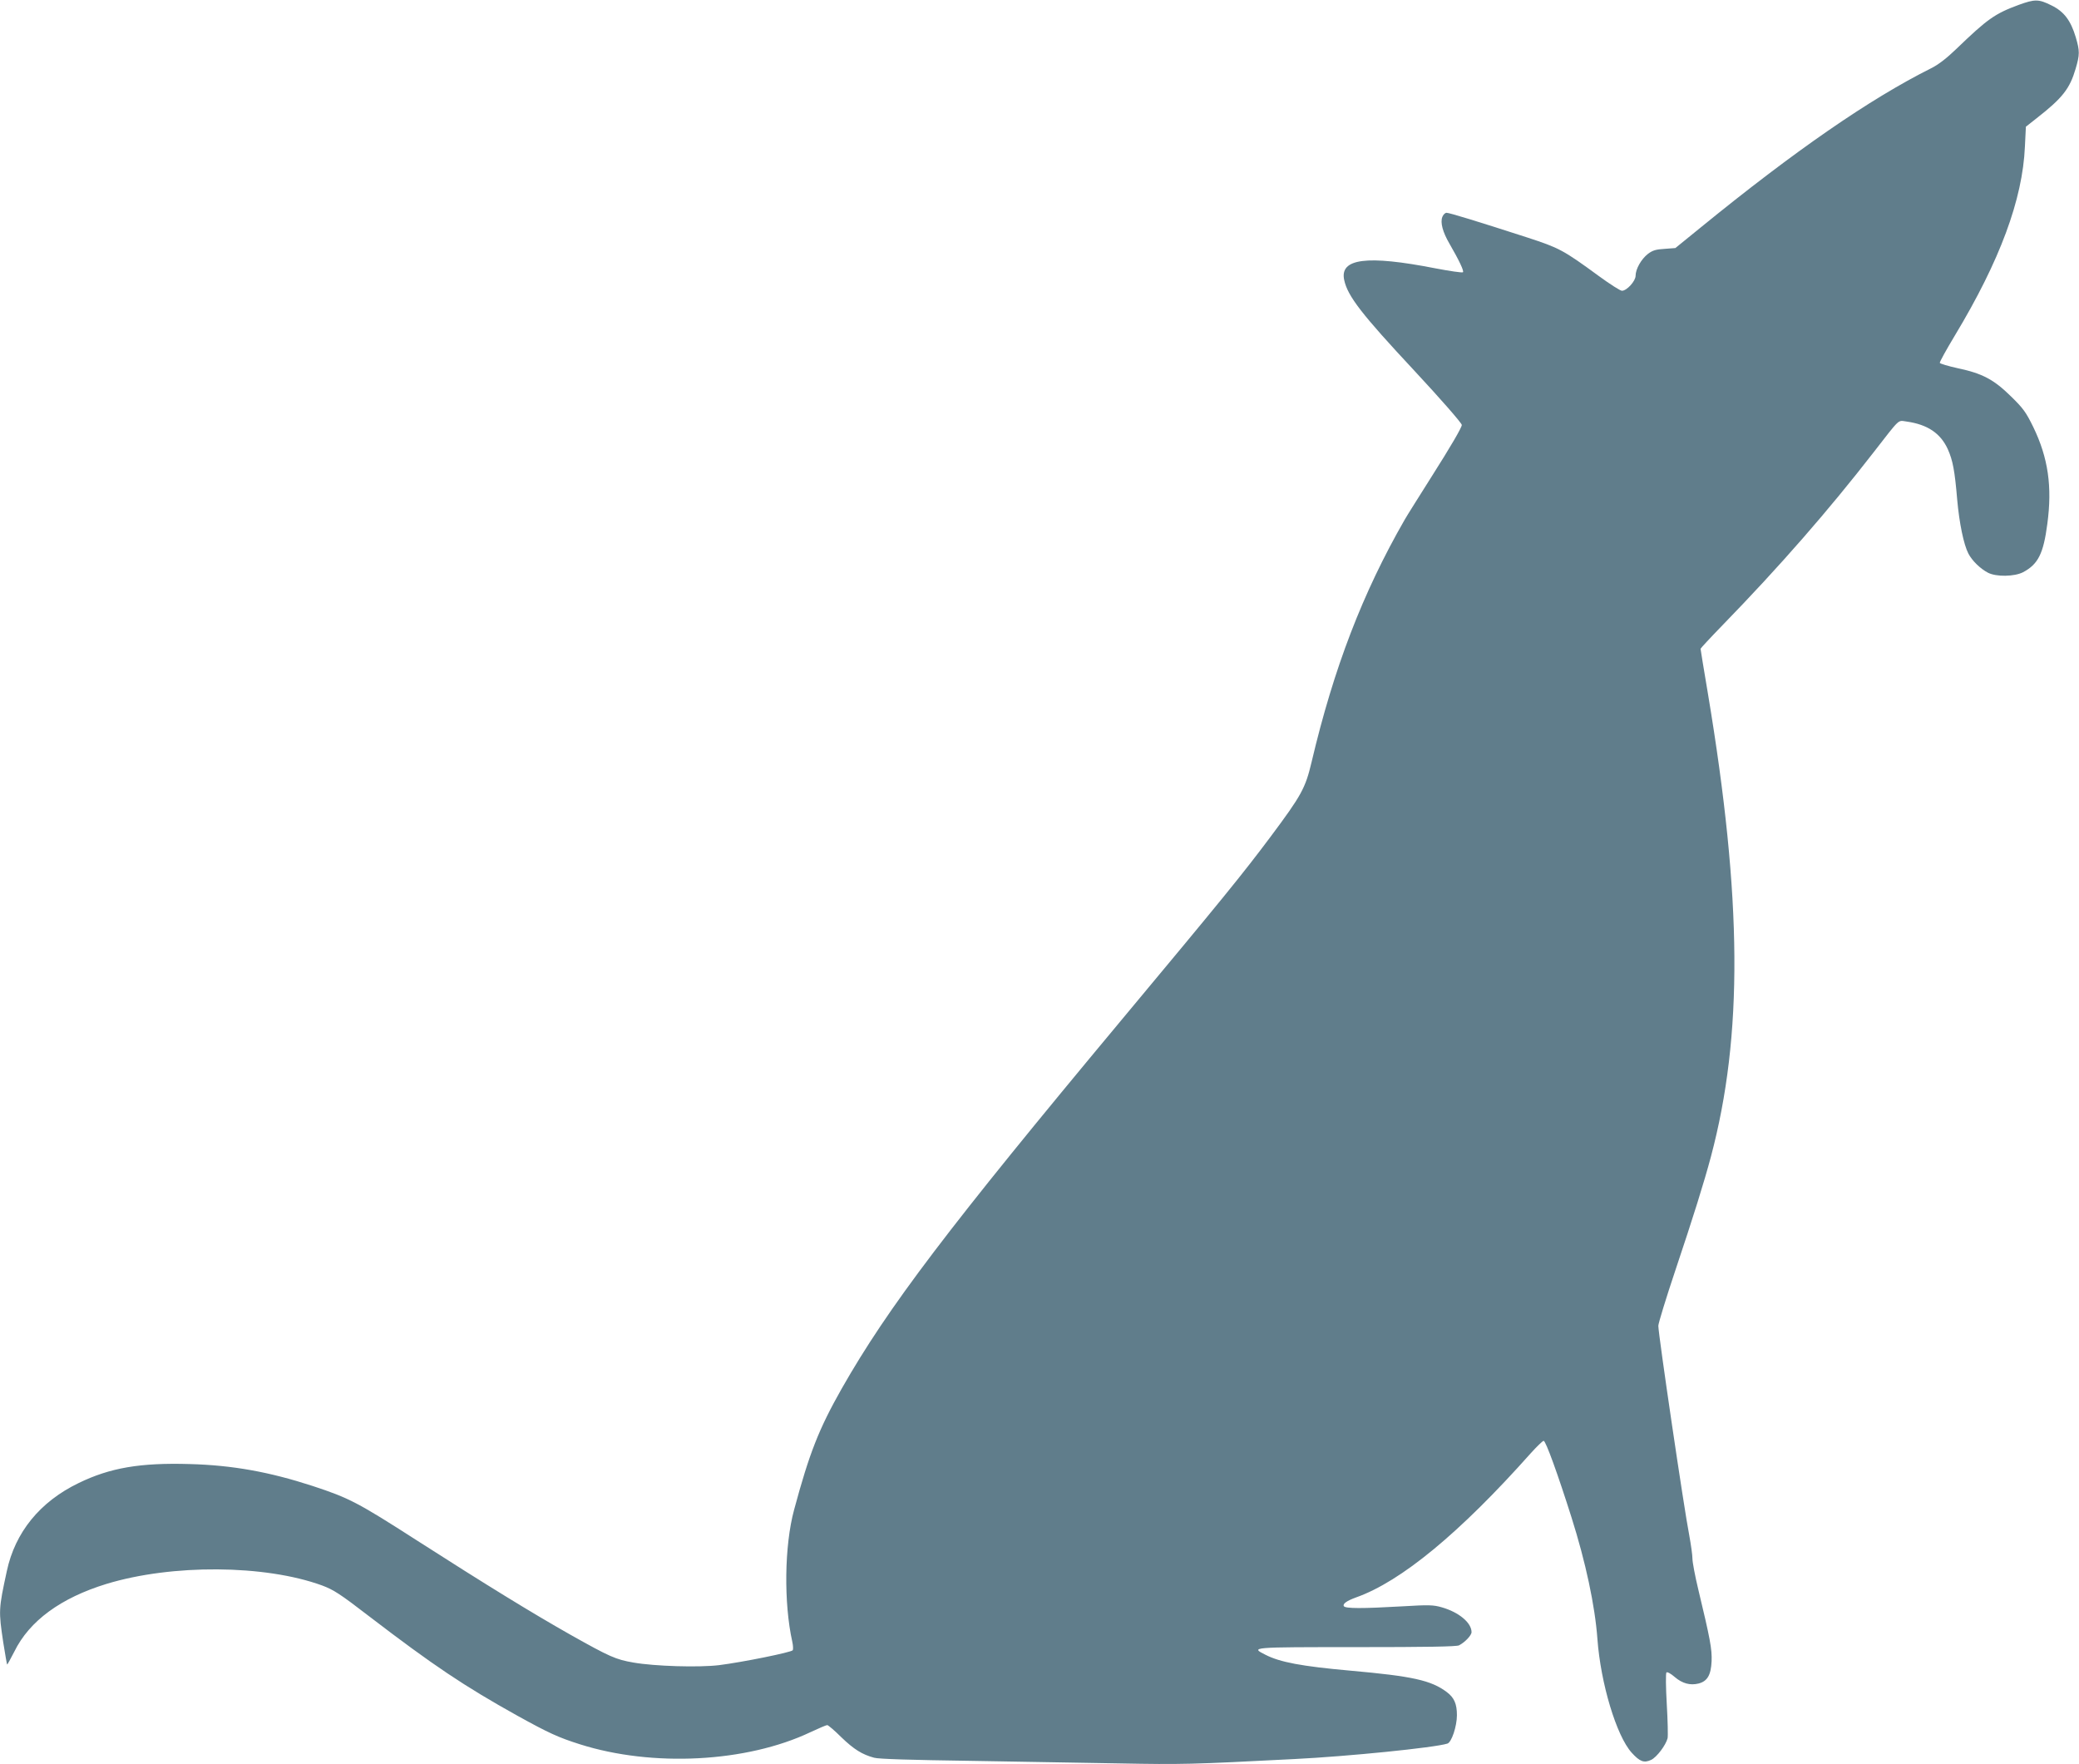
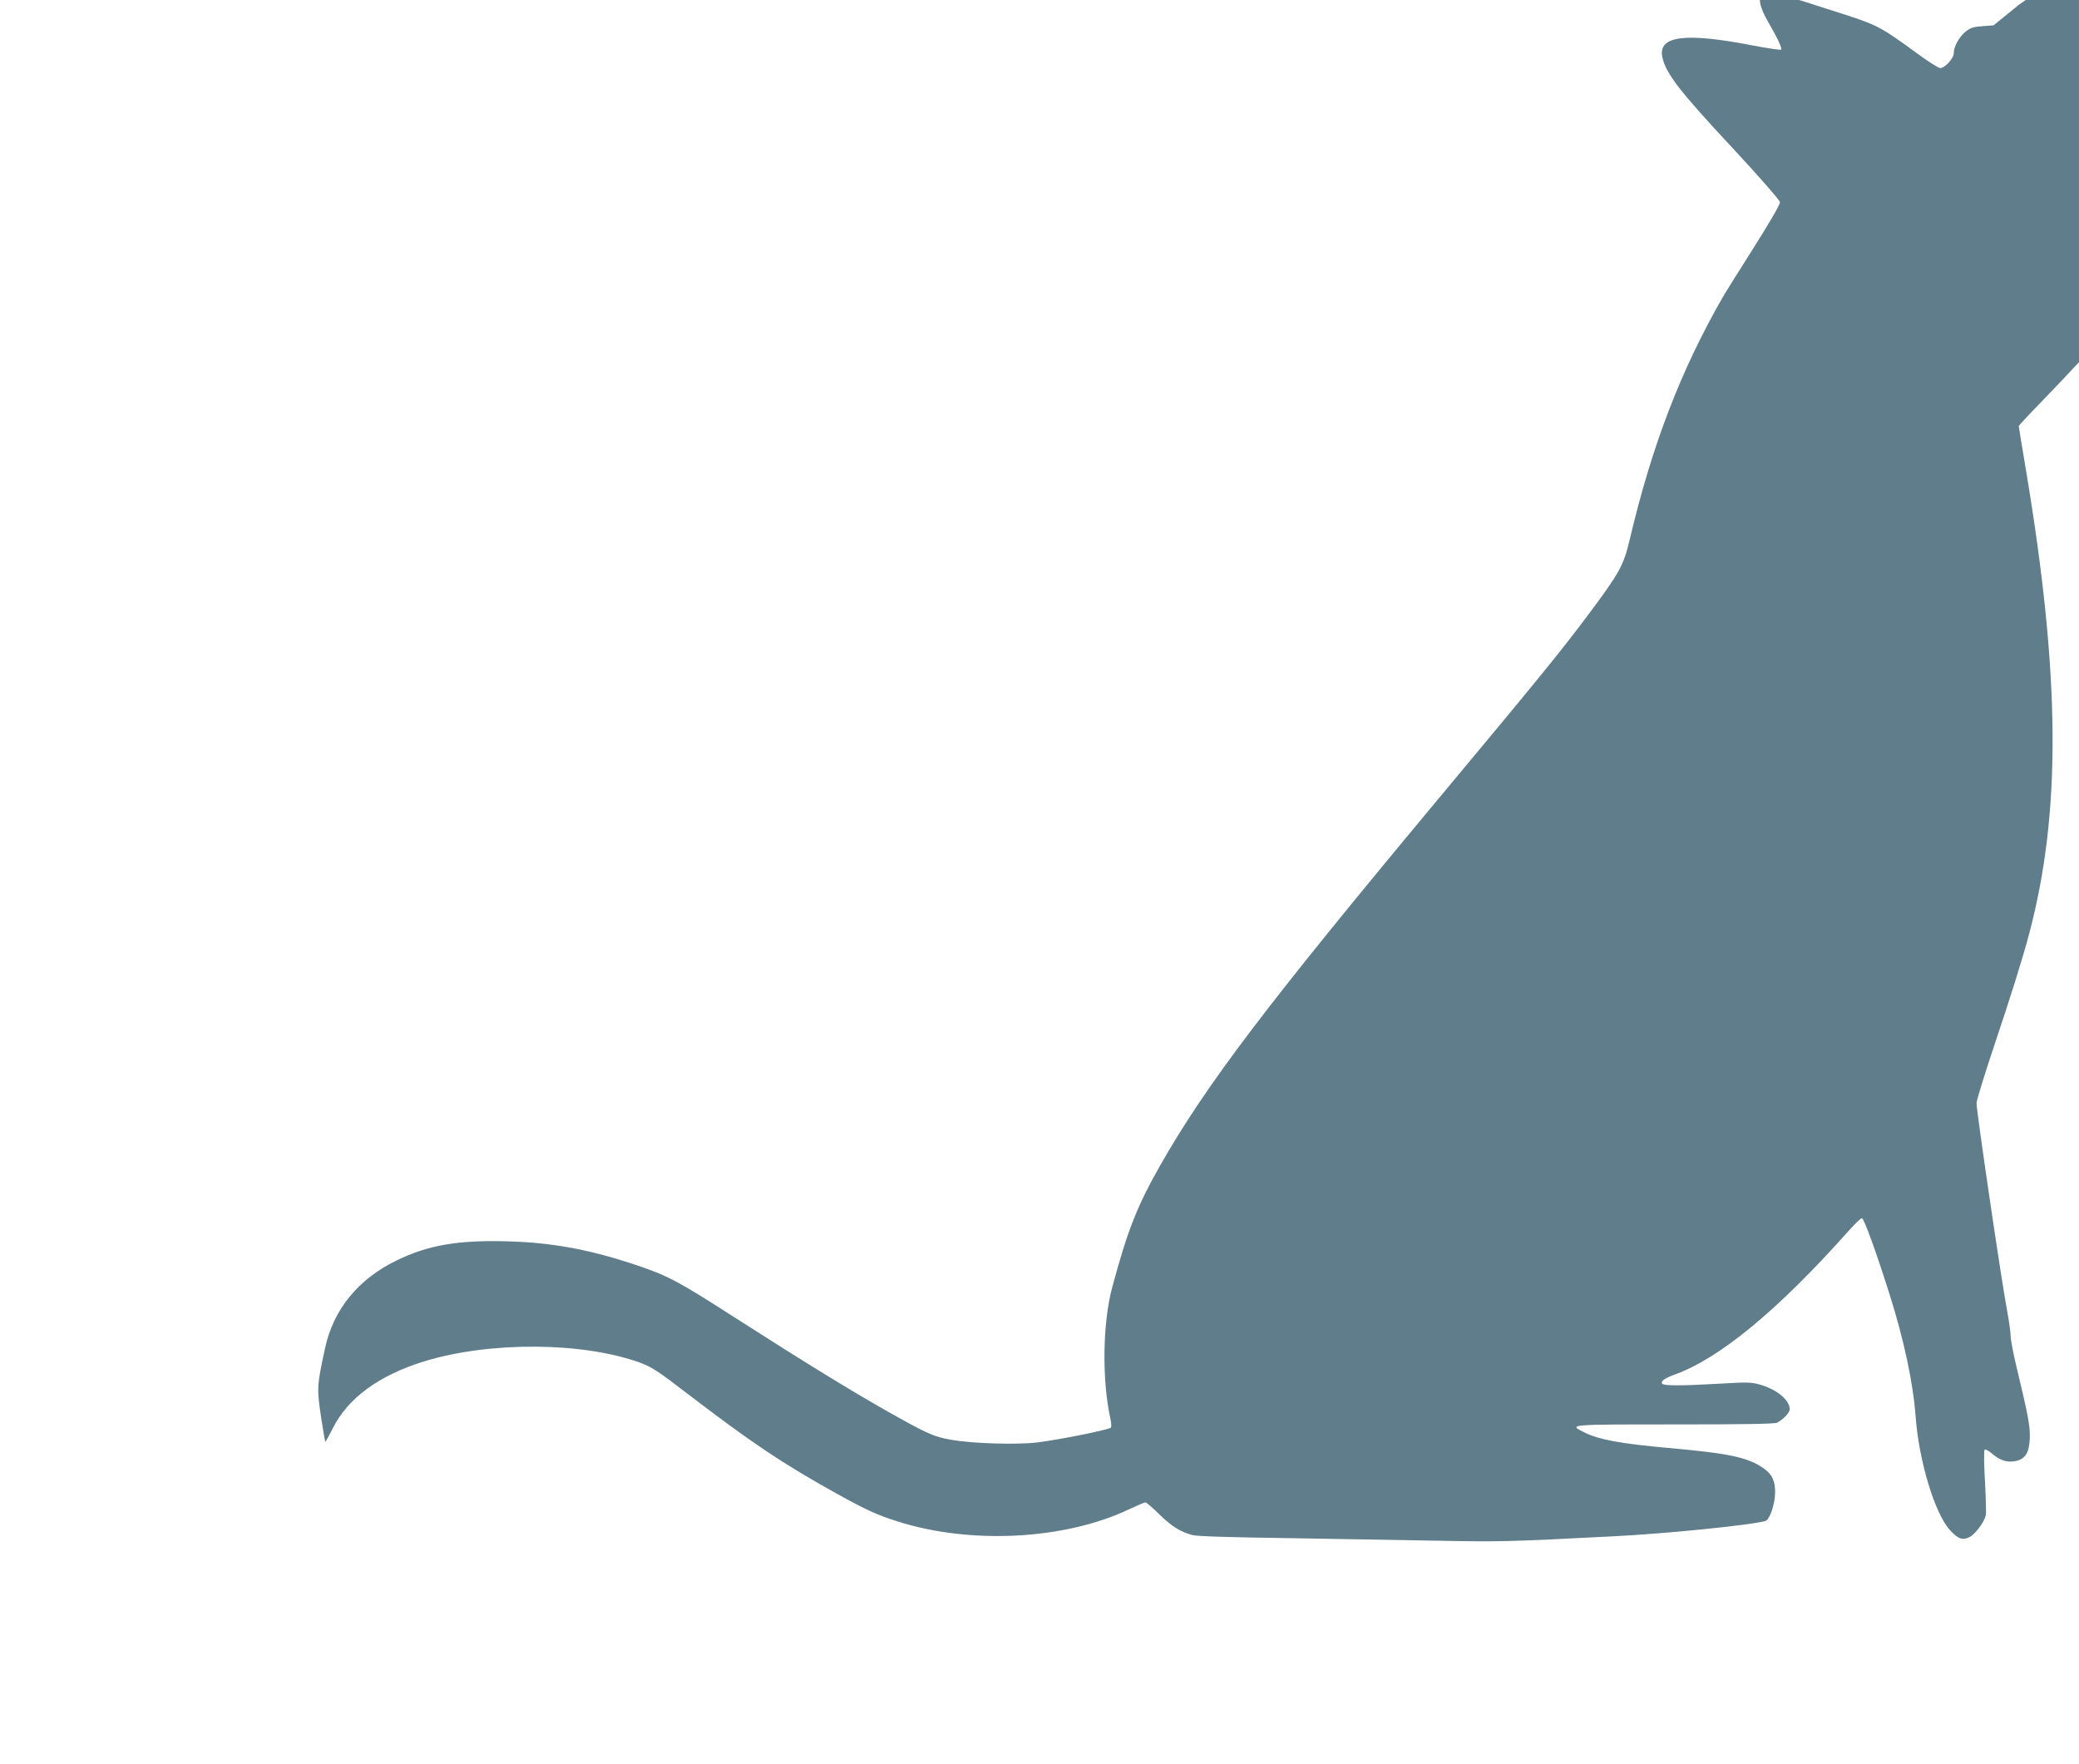
<svg xmlns="http://www.w3.org/2000/svg" version="1.0" width="1280pt" height="1086pt" viewBox="0 0 1280 1086" preserveAspectRatio="xMidYMid meet">
  <g transform="translate(0,1086) scale(0.1,-0.1)" fill="#607d8b" stroke="none">
-     <path d="M12429 10830 c-147 -54 -193 -87 -384 -271 -59 -57 -112 -98 -155 -119 -378 -189 -841 -509 -1420 -981 l-155 -126 -66 -5 c-53 -3 -74 -9 -103 -31 -41 -32 -76 -93 -76 -135 0 -32 -54 -92 -84 -92 -10 0 -73 40 -140 89 -223 163 -244 174 -446 240 -303 98 -476 151 -494 151 -9 0 -21 -12 -26 -26 -13 -34 2 -92 44 -164 59 -102 91 -169 83 -176 -4 -4 -80 7 -169 24 -424 83 -591 61 -562 -72 21 -99 108 -211 430 -556 162 -174 294 -325 294 -336 0 -16 -69 -134 -189 -323 -75 -119 -149 -236 -163 -261 -258 -449 -436 -911 -573 -1492 -38 -160 -61 -203 -253 -460 -173 -231 -295 -381 -922 -1133 -1061 -1273 -1433 -1763 -1718 -2264 -141 -249 -199 -397 -293 -746 -60 -221 -64 -574 -11 -812 5 -22 6 -46 3 -52 -8 -13 -311 -74 -454 -92 -124 -15 -396 -7 -527 16 -109 19 -144 34 -391 173 -235 133 -515 305 -941 578 -366 235 -418 262 -643 336 -267 87 -495 128 -757 135 -305 9 -491 -23 -684 -117 -238 -115 -391 -303 -442 -542 -51 -235 -51 -244 -22 -439 12 -73 22 -135 24 -136 1 -2 21 34 44 79 93 190 287 331 567 417 404 123 975 119 1327 -9 72 -27 110 -51 293 -192 392 -300 583 -428 910 -610 195 -108 253 -134 385 -176 447 -142 1026 -112 1419 74 51 24 98 44 104 44 6 0 45 -33 86 -74 79 -76 129 -107 203 -127 28 -8 233 -14 588 -19 300 -5 718 -12 929 -16 374 -7 433 -6 1071 27 326 16 862 70 941 95 26 7 59 107 59 175 0 70 -17 108 -62 142 -97 73 -212 98 -593 132 -302 27 -434 52 -524 98 -93 47 -95 47 559 47 432 0 618 3 633 11 37 19 77 62 77 81 0 58 -78 123 -183 153 -52 15 -79 16 -245 6 -244 -14 -349 -14 -358 1 -9 14 17 33 75 54 277 98 639 397 1075 887 38 42 74 77 80 77 13 0 87 -205 171 -470 88 -278 145 -545 160 -750 20 -273 117 -596 211 -700 50 -55 76 -65 120 -44 34 16 90 90 101 133 3 14 1 108 -5 210 -6 104 -7 190 -2 195 5 5 27 -7 51 -28 47 -40 95 -53 147 -40 54 14 76 52 80 137 3 75 -9 138 -82 442 -20 83 -36 168 -36 190 0 22 -9 85 -19 140 -33 168 -191 1241 -191 1293 0 15 47 169 105 342 110 328 176 539 219 700 198 746 193 1583 -19 2852 -25 147 -45 271 -45 274 0 3 62 70 138 148 349 359 650 704 927 1061 168 216 148 197 203 190 129 -18 210 -72 255 -172 30 -68 42 -130 57 -308 13 -146 40 -277 69 -333 23 -44 73 -93 121 -118 51 -26 162 -24 215 3 93 49 126 114 150 298 31 229 5 407 -86 595 -45 92 -62 116 -138 190 -105 103 -175 141 -327 173 -59 13 -109 28 -111 33 -2 5 40 81 93 169 277 460 417 837 431 1163 l6 122 66 52 c160 125 204 182 240 304 26 88 26 110 1 195 -31 103 -72 158 -150 196 -78 39 -102 39 -201 3z" />
+     <path d="M12429 10830 l-155 -126 -66 -5 c-53 -3 -74 -9 -103 -31 -41 -32 -76 -93 -76 -135 0 -32 -54 -92 -84 -92 -10 0 -73 40 -140 89 -223 163 -244 174 -446 240 -303 98 -476 151 -494 151 -9 0 -21 -12 -26 -26 -13 -34 2 -92 44 -164 59 -102 91 -169 83 -176 -4 -4 -80 7 -169 24 -424 83 -591 61 -562 -72 21 -99 108 -211 430 -556 162 -174 294 -325 294 -336 0 -16 -69 -134 -189 -323 -75 -119 -149 -236 -163 -261 -258 -449 -436 -911 -573 -1492 -38 -160 -61 -203 -253 -460 -173 -231 -295 -381 -922 -1133 -1061 -1273 -1433 -1763 -1718 -2264 -141 -249 -199 -397 -293 -746 -60 -221 -64 -574 -11 -812 5 -22 6 -46 3 -52 -8 -13 -311 -74 -454 -92 -124 -15 -396 -7 -527 16 -109 19 -144 34 -391 173 -235 133 -515 305 -941 578 -366 235 -418 262 -643 336 -267 87 -495 128 -757 135 -305 9 -491 -23 -684 -117 -238 -115 -391 -303 -442 -542 -51 -235 -51 -244 -22 -439 12 -73 22 -135 24 -136 1 -2 21 34 44 79 93 190 287 331 567 417 404 123 975 119 1327 -9 72 -27 110 -51 293 -192 392 -300 583 -428 910 -610 195 -108 253 -134 385 -176 447 -142 1026 -112 1419 74 51 24 98 44 104 44 6 0 45 -33 86 -74 79 -76 129 -107 203 -127 28 -8 233 -14 588 -19 300 -5 718 -12 929 -16 374 -7 433 -6 1071 27 326 16 862 70 941 95 26 7 59 107 59 175 0 70 -17 108 -62 142 -97 73 -212 98 -593 132 -302 27 -434 52 -524 98 -93 47 -95 47 559 47 432 0 618 3 633 11 37 19 77 62 77 81 0 58 -78 123 -183 153 -52 15 -79 16 -245 6 -244 -14 -349 -14 -358 1 -9 14 17 33 75 54 277 98 639 397 1075 887 38 42 74 77 80 77 13 0 87 -205 171 -470 88 -278 145 -545 160 -750 20 -273 117 -596 211 -700 50 -55 76 -65 120 -44 34 16 90 90 101 133 3 14 1 108 -5 210 -6 104 -7 190 -2 195 5 5 27 -7 51 -28 47 -40 95 -53 147 -40 54 14 76 52 80 137 3 75 -9 138 -82 442 -20 83 -36 168 -36 190 0 22 -9 85 -19 140 -33 168 -191 1241 -191 1293 0 15 47 169 105 342 110 328 176 539 219 700 198 746 193 1583 -19 2852 -25 147 -45 271 -45 274 0 3 62 70 138 148 349 359 650 704 927 1061 168 216 148 197 203 190 129 -18 210 -72 255 -172 30 -68 42 -130 57 -308 13 -146 40 -277 69 -333 23 -44 73 -93 121 -118 51 -26 162 -24 215 3 93 49 126 114 150 298 31 229 5 407 -86 595 -45 92 -62 116 -138 190 -105 103 -175 141 -327 173 -59 13 -109 28 -111 33 -2 5 40 81 93 169 277 460 417 837 431 1163 l6 122 66 52 c160 125 204 182 240 304 26 88 26 110 1 195 -31 103 -72 158 -150 196 -78 39 -102 39 -201 3z" />
  </g>
</svg>